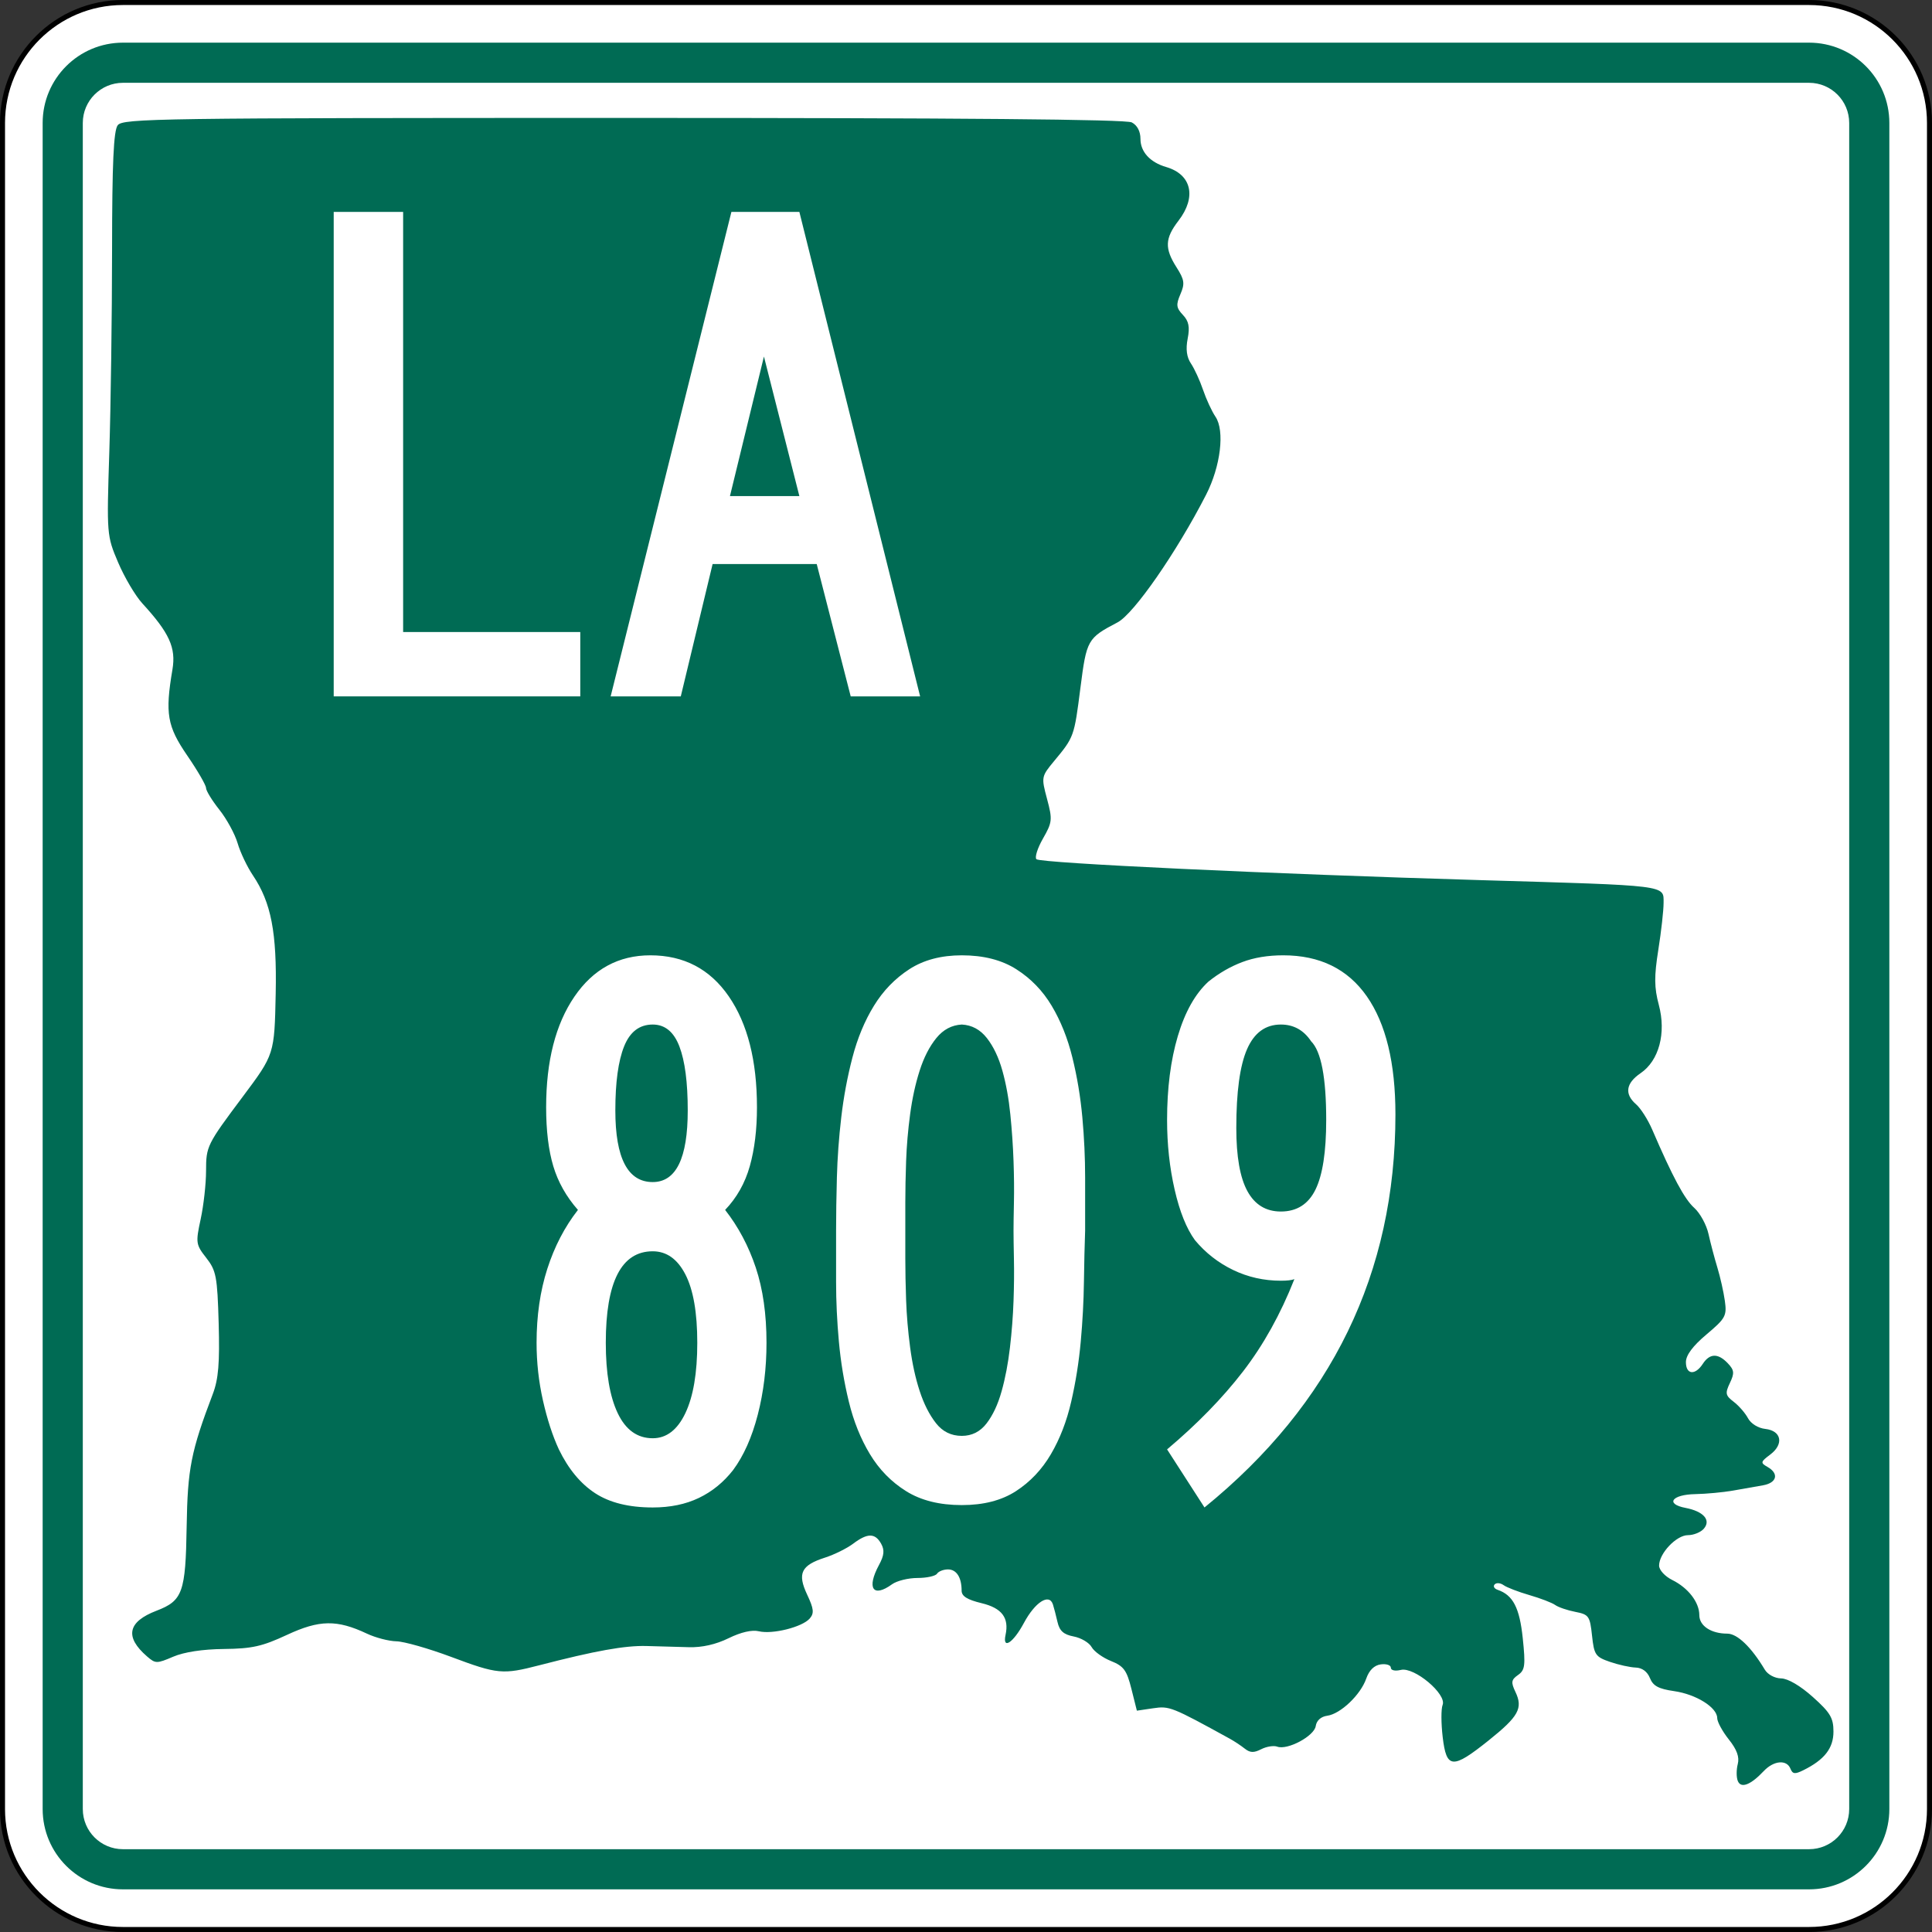
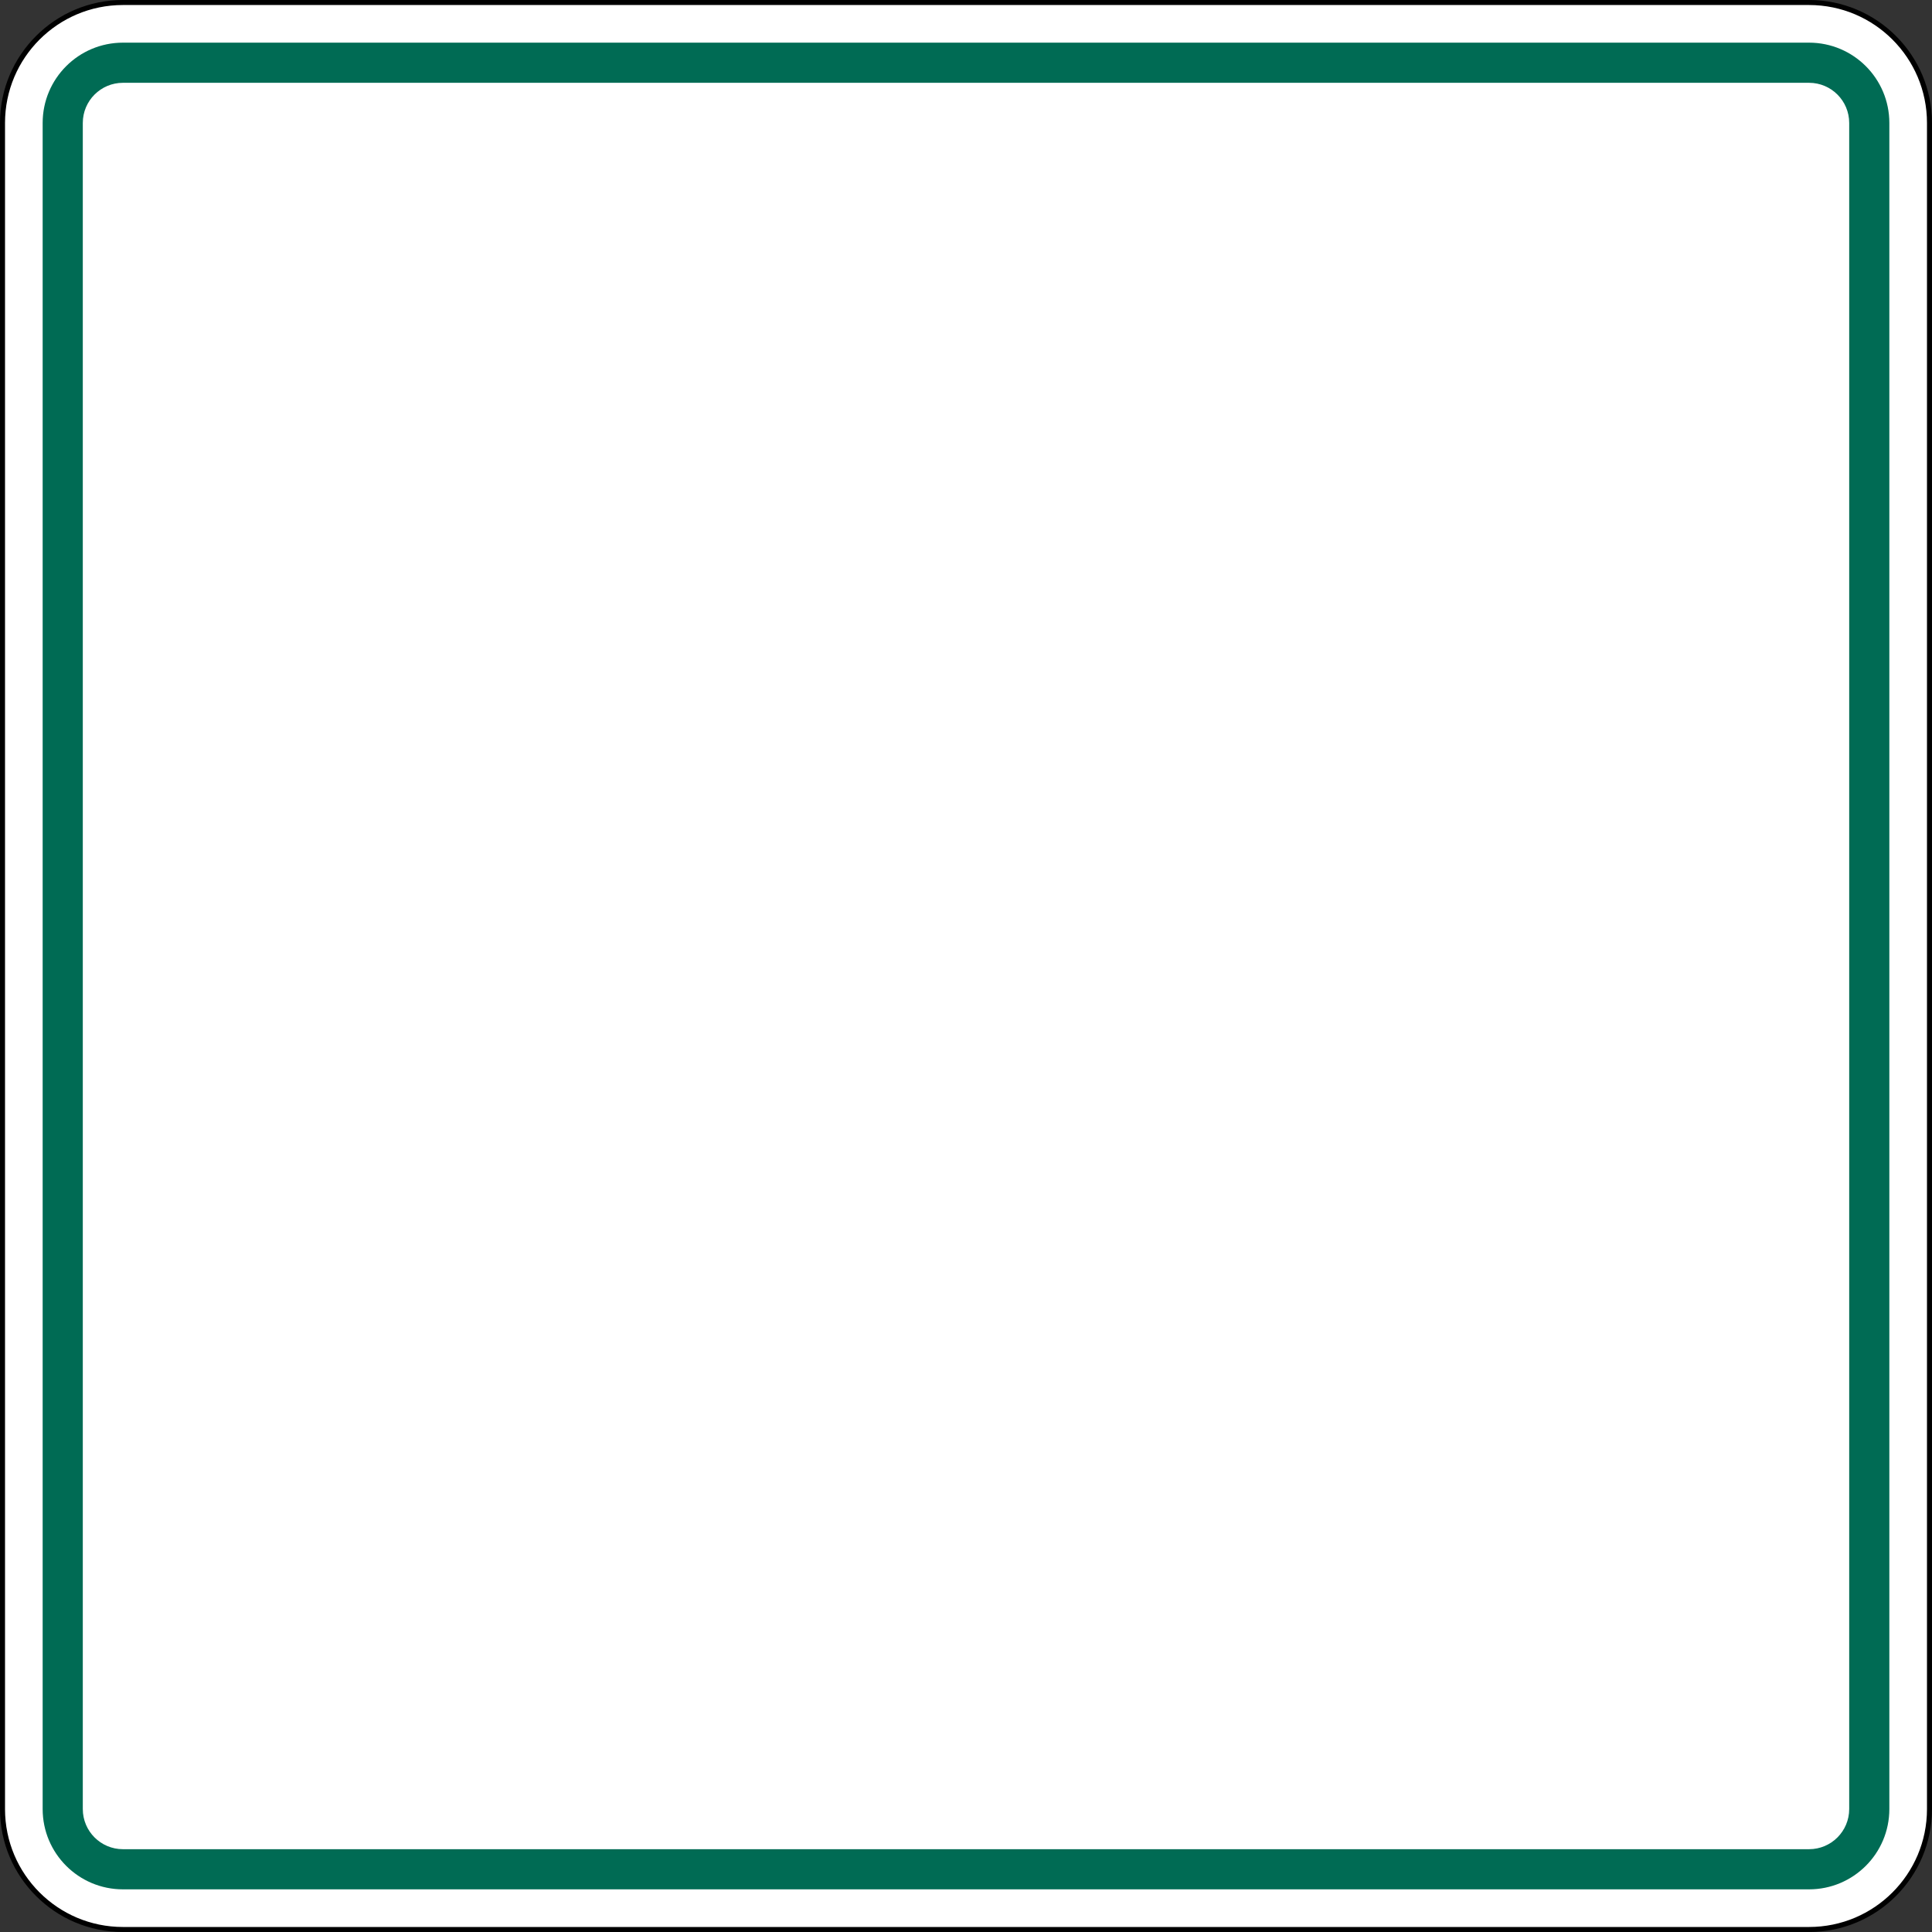
<svg xmlns="http://www.w3.org/2000/svg" xmlns:ns1="http://sodipodi.sourceforge.net/DTD/sodipodi-0.dtd" xmlns:ns2="http://www.inkscape.org/namespaces/inkscape" version="1.1" id="Layer_1" width="385" height="385" viewBox="0 0 385 385" overflow="visible" enable-background="new 0 0 385 385" xml:space="preserve" ns1:version="0.32" ns2:version="0.45" ns1:docname="Louisiana_808.svg" ns1:docbase="M:\WP\up" ns2:output_extension="org.inkscape.output.svg.inkscape" ns1:modified="true">
  <rect x="0" y="0" width="385" height="385" fill="#333333" stroke="none" />
  <defs id="defs60" />
  <ns1:namedview ns2:window-height="712" ns2:window-width="1024" ns2:pageshadow="2" ns2:pageopacity="0.0" guidetolerance="10.0" gridtolerance="10.0" objecttolerance="10.0" borderopacity="1.0" bordercolor="#666666" pagecolor="#ffffff" id="base" ns2:zoom="0.97922078" ns2:cx="192.50024" ns2:cy="192.5" ns2:window-x="410" ns2:window-y="58" ns2:current-layer="Layer_1" />
  <g id="g3">
    <g id="g5">
      <g id="g7">
        <path d="M 0.5,24.5 C 0.5,11.245 11.245,0.5 24.5,0.5 L 360.5,0.5 C 373.754,0.5 384.5,11.245 384.5,24.5 L 384.5,360.5 C 384.5,373.755 373.754,384.5 360.5,384.5 L 24.5,384.5 C 11.245,384.5 0.5,373.755 0.5,360.5 L 0.5,24.5 L 0.5,24.5 z " id="path9" style="fill:#ffffff" />
        <path id="path11" style="fill:#ffffff" />
      </g>
      <g id="g13">
        <path stroke-miterlimit="3.864" d="M 0.5,24.5 C 0.5,11.245 11.245,0.5 24.5,0.5 L 360.5,0.5 C 373.754,0.5 384.5,11.245 384.5,24.5 L 384.5,360.5 C 384.5,373.755 373.754,384.5 360.5,384.5 L 24.5,384.5 C 11.245,384.5 0.5,373.755 0.5,360.5 L 0.5,24.5 L 0.5,24.5 z " id="path15" style="fill:none;stroke:#000000;stroke-linecap:round;stroke-linejoin:round;stroke-miterlimit:3.864" />
        <path stroke-miterlimit="3.864" id="path17" style="fill:none;stroke:#000000;stroke-linecap:round;stroke-linejoin:round;stroke-miterlimit:3.864" />
      </g>
    </g>
    <g id="g19">
      <g id="g21">
        <path d="M 8.5,24.5 C 8.5,15.663 15.664,8.5 24.5,8.5 L 360.5,8.5 C 369.336,8.5 376.5,15.663 376.5,24.5 L 376.5,360.5 C 376.5,369.337 369.336,376.5 360.5,376.5 L 24.5,376.5 C 15.664,376.5 8.5,369.337 8.5,360.5 L 8.5,24.5 L 8.5,24.5 z " id="path23" style="fill:#006b54" />
        <path id="path25" style="fill:#006b54" />
      </g>
    </g>
    <g id="g27">
      <g id="g29">
        <path d="M 16.5,24.5 C 16.5,20.082 20.082,16.5 24.5,16.5 L 360.5,16.5 C 364.918,16.5 368.5,20.082 368.5,24.5 L 368.5,360.5 C 368.5,364.919 364.918,368.5 360.5,368.5 L 24.5,368.5 C 20.082,368.5 16.5,364.919 16.5,360.5 L 16.5,24.5 L 16.5,24.5 z " id="path31" style="fill:#ffffff" />
        <path id="path33" style="fill:#ffffff" />
      </g>
    </g>
    <g id="g35">
-       <path d="M 346.297,354.895 C 346.003,354.162 346.002,352.655 346.292,351.546 C 346.661,350.138 346.123,348.653 344.51,346.628 C 343.239,345.031 342.198,343.118 342.198,342.375 C 342.198,340.255 338.003,337.63 333.607,336.999 C 330.501,336.552 329.415,335.966 328.791,334.396 C 328.285,333.119 327.237,332.345 325.96,332.304 C 324.845,332.268 322.531,331.757 320.815,331.166 C 317.938,330.177 317.663,329.771 317.251,325.929 C 316.835,322.04 316.616,321.728 313.916,321.203 C 312.327,320.895 310.522,320.278 309.907,319.833 C 309.291,319.39 306.984,318.503 304.778,317.864 C 302.573,317.226 300.258,316.335 299.634,315.883 C 299.009,315.432 298.208,315.36 297.852,315.727 C 297.497,316.093 297.756,316.579 298.43,316.808 C 301.502,317.853 302.809,320.363 303.448,326.45 C 304.016,331.882 303.897,332.812 302.507,333.784 C 301.151,334.735 301.073,335.231 301.983,337.146 C 303.536,340.408 302.639,342.032 296.633,346.838 C 289.437,352.597 288.243,352.508 287.493,346.159 C 287.168,343.42 287.162,340.536 287.477,339.749 C 288.337,337.603 281.824,332.134 279.166,332.772 C 278.004,333.051 277.159,332.863 277.159,332.326 C 277.159,331.814 276.257,331.52 275.154,331.669 C 273.847,331.847 272.839,332.833 272.258,334.501 C 271.132,337.737 267.135,341.544 264.488,341.904 C 263.229,342.075 262.357,342.857 262.192,343.962 C 261.894,345.96 256.561,348.813 254.525,348.065 C 253.82,347.807 252.383,348.035 251.334,348.572 C 249.866,349.325 249.108,349.298 248.051,348.458 C 247.295,347.857 245.952,346.967 245.063,346.479 C 233.475,340.111 233.038,339.938 229.804,340.414 L 226.551,340.894 L 225.461,336.544 C 224.533,332.836 223.931,332.017 221.396,331.002 C 219.759,330.349 218.019,329.095 217.53,328.217 C 217.039,327.339 215.432,326.39 213.958,326.108 C 211.947,325.724 211.14,325.001 210.733,323.223 C 210.433,321.918 210.024,320.343 209.821,319.722 C 209.083,317.456 206.274,319.25 204.042,323.411 C 201.906,327.396 199.729,328.815 200.381,325.799 C 201.118,322.393 199.655,320.45 195.622,319.478 C 192.743,318.784 191.627,318.087 191.627,316.979 C 191.627,314.336 190.608,312.745 188.912,312.745 C 188.013,312.745 187.03,313.13 186.727,313.599 C 186.424,314.067 184.674,314.452 182.836,314.452 C 180.999,314.452 178.717,315.016 177.766,315.704 C 173.958,318.462 172.649,316.514 175.172,311.842 C 176.196,309.946 176.299,308.894 175.586,307.618 C 174.385,305.47 172.865,305.47 170.011,307.619 C 168.769,308.556 166.249,309.802 164.409,310.392 C 159.637,311.924 158.854,313.542 160.846,317.772 C 162.174,320.591 162.27,321.479 161.358,322.531 C 159.879,324.237 153.944,325.727 151.226,325.073 C 149.851,324.742 147.66,325.245 145.179,326.462 C 142.653,327.698 139.883,328.324 137.28,328.245 C 135.075,328.179 131.266,328.071 128.815,328.009 C 124.515,327.898 118.638,328.955 107.468,331.847 C 100.167,333.737 99.162,333.642 89.896,330.175 C 85.417,328.499 80.516,327.103 79.001,327.072 C 77.488,327.042 74.847,326.356 73.131,325.549 C 67.137,322.726 63.659,322.778 57.188,325.79 C 52.245,328.091 50.234,328.541 44.621,328.602 C 40.368,328.648 36.689,329.209 34.503,330.145 C 31.23,331.544 30.982,331.541 29.297,330.081 C 24.81,326.192 25.434,323.182 31.186,320.978 C 36.401,318.979 36.987,317.347 37.196,304.214 C 37.38,292.661 38.058,289.224 42.411,277.776 C 43.532,274.827 43.799,271.596 43.576,263.698 C 43.312,254.386 43.085,253.194 41.104,250.665 C 39.024,248.011 38.973,247.651 39.99,242.936 C 40.577,240.214 41.06,235.899 41.062,233.348 C 41.066,228.415 41.227,228.092 48.372,218.546 C 54.689,210.104 54.69,210.101 54.94,198.002 C 55.19,185.827 54.037,179.845 50.394,174.43 C 49.252,172.733 47.883,169.854 47.35,168.031 C 46.817,166.208 45.184,163.209 43.72,161.366 C 42.255,159.522 41.057,157.566 41.057,157.019 C 41.057,156.471 39.372,153.564 37.312,150.559 C 33.307,144.715 32.876,142.208 34.363,133.419 C 35.098,129.074 33.754,126.119 28.366,120.245 C 26.976,118.727 24.806,115.06 23.544,112.093 C 21.273,106.754 21.255,106.534 21.783,90.063 C 22.076,80.913 22.323,62.845 22.332,49.913 C 22.344,32.464 22.634,26.026 23.461,24.951 C 24.497,23.604 31.508,23.501 124.18,23.5 C 191.761,23.498 224.344,23.784 225.526,24.389 C 226.618,24.949 227.266,26.173 227.266,27.678 C 227.266,30.255 229.174,32.344 232.383,33.281 C 237.458,34.761 238.488,39.255 234.838,43.991 C 232.133,47.502 232.051,49.499 234.456,53.276 C 236.032,55.754 236.142,56.513 235.225,58.631 C 234.321,60.722 234.397,61.35 235.718,62.748 C 236.898,63.997 237.13,65.153 236.672,67.49 C 236.265,69.569 236.477,71.186 237.323,72.43 C 238.012,73.446 239.1,75.814 239.739,77.691 C 240.377,79.569 241.491,81.973 242.21,83.034 C 244.1,85.816 243.245,92.931 240.34,98.595 C 234.459,110.061 225.961,122.314 222.702,124.023 C 216.698,127.172 216.529,127.471 215.297,137.111 C 214.059,146.8 214.03,146.878 210.073,151.646 C 207.506,154.739 207.485,154.85 208.649,159.201 C 209.754,163.327 209.701,163.847 207.842,167.097 C 206.748,169.009 206.161,170.865 206.536,171.219 C 207.368,172.002 253.073,174.156 294.977,175.387 C 332.707,176.494 331.504,176.346 331.512,179.9 C 331.516,181.403 331.043,185.624 330.462,189.279 C 329.622,194.563 329.641,196.805 330.555,200.218 C 332.066,205.863 330.607,211.352 326.928,213.859 C 323.984,215.867 323.674,218.02 326.038,220.067 C 326.95,220.858 328.394,223.126 329.247,225.106 C 333.315,234.553 335.691,238.977 337.622,240.702 C 338.779,241.736 340.055,244.067 340.458,245.884 C 340.86,247.698 341.658,250.718 342.23,252.596 C 342.803,254.473 343.474,257.46 343.721,259.232 C 344.138,262.213 343.862,262.718 340.067,265.917 C 337.318,268.234 335.961,270.058 335.961,271.438 C 335.961,273.938 337.793,274.131 339.319,271.792 C 340.709,269.658 342.374,269.622 344.321,271.681 C 345.6,273.034 345.661,273.631 344.723,275.6 C 343.749,277.651 343.836,278.089 345.477,279.337 C 346.5,280.114 347.783,281.589 348.331,282.614 C 348.908,283.696 350.348,284.59 351.768,284.747 C 355.014,285.106 355.534,287.78 352.76,289.862 C 350.823,291.316 350.782,291.505 352.221,292.322 C 354.551,293.646 354.104,295.488 351.331,295.983 C 349.983,296.224 347.276,296.7 345.317,297.044 C 343.357,297.386 339.985,297.7 337.826,297.741 C 333.144,297.829 331.802,299.706 335.865,300.483 C 339.477,301.175 341.014,302.921 339.525,304.64 C 338.915,305.345 337.492,305.92 336.362,305.92 C 334.062,305.92 330.616,309.558 330.616,311.985 C 330.616,312.859 331.778,314.13 333.235,314.852 C 336.428,316.433 338.634,319.298 338.634,321.864 C 338.634,323.993 340.979,325.543 344.2,325.543 C 346.202,325.543 348.982,328.21 351.684,332.724 C 352.264,333.694 353.668,334.446 354.934,334.466 C 356.297,334.488 358.754,335.928 361.262,338.175 C 364.733,341.282 365.363,342.343 365.363,345.065 C 365.363,348.386 363.564,350.687 359.335,352.774 C 357.683,353.592 357.222,353.533 356.791,352.455 C 356.045,350.595 353.464,350.822 351.478,352.925 C 348.838,355.719 346.92,356.448 346.297,354.895 z " id="path37" style="fill:#006b54" />
-     </g>
+       </g>
    <g id="g39">
      <g id="g41">
-         <polygon clip-rule="evenodd" points="66.5,138.771 66.5,42.229 80.333,42.229 80.333,125.947 115.635,125.947 115.635,138.771 66.5,138.771 " id="polygon43" style="fill:#ffffff;fill-rule:evenodd" />
-       </g>
+         </g>
      <g id="g45">
        <path clip-rule="evenodd" d="M 169.526,138.771 L 162.753,112.402 L 142.004,112.402 L 135.664,138.771 L 121.687,138.771 L 145.75,42.229 L 159.295,42.229 L 183.358,138.771 L 169.526,138.771 z M 152.234,71.047 L 145.462,98.857 L 159.295,98.857 L 152.234,71.047 z " id="path47" style="fill:#ffffff;fill-rule:evenodd" />
      </g>
    </g>
  </g>
  <path style="font-size:158.545px;font-style:normal;font-variant:normal;font-weight:normal;font-stretch:normal;text-align:start;line-height:125%;writing-mode:lr-tb;text-anchor:start;fill:#ffffff;fill-opacity:1;stroke:none;stroke-width:1px;stroke-linecap:butt;stroke-linejoin:miter;stroke-opacity:1;font-family:Roadgeek 2005 Series B" d="M 152.745,267.582 C 152.745,272.656 152.164,277.439 151.001,281.931 C 149.838,286.422 148.201,290.095 146.088,292.95 C 144.185,295.382 141.912,297.232 139.27,298.5 C 136.629,299.767 133.563,300.401 130.073,300.401 C 125.318,300.401 121.488,299.45 118.581,297.549 C 115.675,295.647 113.27,292.74 111.367,288.828 C 110.1,286.079 109.043,282.83 108.196,279.078 C 107.349,275.327 106.926,271.495 106.926,267.582 C 106.926,262.192 107.639,257.278 109.067,252.84 C 110.494,248.401 112.529,244.49 115.17,241.106 C 112.845,238.465 111.207,235.558 110.257,232.388 C 109.307,229.217 108.832,225.306 108.832,220.655 C 108.832,211.458 110.708,204.112 114.459,198.616 C 118.21,193.119 123.257,190.371 129.599,190.371 C 136.259,190.371 141.465,193.093 145.217,198.536 C 148.968,203.979 150.844,211.352 150.844,220.655 C 150.844,225.093 150.368,229.003 149.417,232.385 C 148.465,235.767 146.826,238.674 144.501,241.106 C 147.146,244.49 149.181,248.322 150.607,252.603 C 152.033,256.883 152.745,261.876 152.745,267.582 L 152.745,267.582 z M 137.05,221.288 C 137.05,215.686 136.495,211.431 135.385,208.525 C 134.276,205.618 132.505,204.165 130.073,204.165 C 127.431,204.165 125.529,205.618 124.366,208.525 C 123.203,211.431 122.621,215.686 122.622,221.288 C 122.621,230.801 125.105,235.557 130.073,235.557 C 134.724,235.557 137.05,230.801 137.05,221.288 L 137.05,221.288 z M 138.951,267.582 C 138.951,261.557 138.158,257.012 136.573,253.948 C 134.988,250.883 132.821,249.351 130.073,249.351 C 123.838,249.351 120.72,255.428 120.72,267.582 C 120.72,273.608 121.513,278.285 123.098,281.614 C 124.683,284.942 127.008,286.607 130.073,286.607 C 132.821,286.607 134.988,284.942 136.573,281.614 C 138.158,278.285 138.951,273.608 138.951,267.582 L 138.951,267.582 z M 216.24,245.229 C 216.133,248.187 216.054,251.595 216,255.455 C 215.947,259.314 215.736,263.279 215.367,267.348 C 214.997,271.417 214.363,275.406 213.465,279.315 C 212.567,283.225 211.219,286.712 209.423,289.778 C 207.626,292.844 205.3,295.302 202.446,297.152 C 199.591,299.002 195.998,299.927 191.666,299.927 C 187.227,299.927 183.528,299.002 180.569,297.152 C 177.609,295.302 175.205,292.844 173.355,289.778 C 171.505,286.712 170.104,283.225 169.153,279.315 C 168.201,275.406 167.54,271.417 167.169,267.348 C 166.798,263.279 166.612,259.314 166.612,255.455 C 166.612,251.595 166.612,248.187 166.612,245.229 C 166.612,242.058 166.666,238.517 166.772,234.606 C 166.878,230.695 167.17,226.705 167.645,222.636 C 168.121,218.567 168.861,214.603 169.866,210.745 C 170.871,206.888 172.297,203.452 174.146,200.44 C 175.994,197.427 178.345,194.996 181.2,193.146 C 184.055,191.296 187.543,190.371 191.666,190.371 C 195.998,190.371 199.618,191.296 202.525,193.146 C 205.433,194.996 207.786,197.427 209.582,200.44 C 211.379,203.452 212.752,206.888 213.702,210.745 C 214.652,214.603 215.312,218.567 215.683,222.636 C 216.054,226.705 216.24,230.722 216.24,234.686 C 216.24,238.65 216.24,242.165 216.24,245.229 L 216.24,245.229 z M 201.971,245.229 C 201.971,243.961 201.998,242.085 202.051,239.602 C 202.104,237.118 202.078,234.37 201.971,231.357 C 201.865,228.344 201.653,225.253 201.335,222.082 C 201.017,218.911 200.489,216.004 199.751,213.361 C 199.012,210.717 197.981,208.55 196.659,206.86 C 195.336,205.17 193.672,204.272 191.666,204.165 C 189.656,204.272 187.964,205.17 186.59,206.86 C 185.216,208.55 184.106,210.717 183.261,213.361 C 182.416,216.004 181.782,218.911 181.36,222.082 C 180.937,225.253 180.673,228.344 180.566,231.357 C 180.46,234.37 180.407,237.118 180.407,239.602 C 180.407,242.085 180.407,243.961 180.407,245.229 C 180.407,246.496 180.407,248.372 180.407,250.856 C 180.407,253.34 180.46,256.088 180.566,259.101 C 180.673,262.113 180.937,265.232 181.36,268.456 C 181.782,271.68 182.416,274.587 183.261,277.177 C 184.106,279.767 185.189,281.907 186.51,283.597 C 187.831,285.288 189.55,286.133 191.666,286.133 C 193.672,286.133 195.31,285.313 196.579,283.675 C 197.848,282.036 198.853,279.896 199.593,277.254 C 200.334,274.612 200.888,271.706 201.258,268.535 C 201.627,265.365 201.865,262.273 201.971,259.26 C 202.078,256.247 202.104,253.473 202.051,250.936 C 201.998,248.399 201.971,246.496 201.971,245.229 L 201.971,245.229 z M 278.075,222.082 C 278.075,253.683 265.392,279.79 240.026,300.401 L 232.57,288.828 C 238.595,283.754 243.642,278.574 247.711,273.289 C 251.78,268.004 255.189,261.875 257.937,254.901 C 257.411,255.11 256.513,255.215 255.242,255.215 C 251.862,255.215 248.692,254.502 245.732,253.077 C 242.773,251.651 240.235,249.669 238.119,247.13 C 236.429,244.805 235.081,241.449 234.077,237.064 C 233.072,232.679 232.57,228.054 232.57,223.19 C 232.57,216.848 233.283,211.273 234.711,206.463 C 236.138,201.654 238.172,198.035 240.814,195.606 C 242.93,193.913 245.177,192.617 247.554,191.718 C 249.931,190.82 252.654,190.371 255.721,190.371 C 263.014,190.371 268.563,193.093 272.368,198.536 C 276.172,203.979 278.075,211.828 278.075,222.082 L 278.075,222.082 z M 264.28,223.19 C 264.28,214.736 263.276,209.504 261.266,207.494 C 259.789,205.275 257.781,204.165 255.242,204.165 C 252.178,204.165 249.932,205.804 248.505,209.081 C 247.077,212.358 246.364,217.59 246.364,224.777 C 246.364,230.483 247.104,234.684 248.585,237.381 C 250.065,240.078 252.284,241.426 255.242,241.426 C 258.413,241.426 260.712,239.972 262.139,237.064 C 263.567,234.156 264.28,229.531 264.28,223.19 L 264.28,223.19 z " id="text1892" />
</svg>